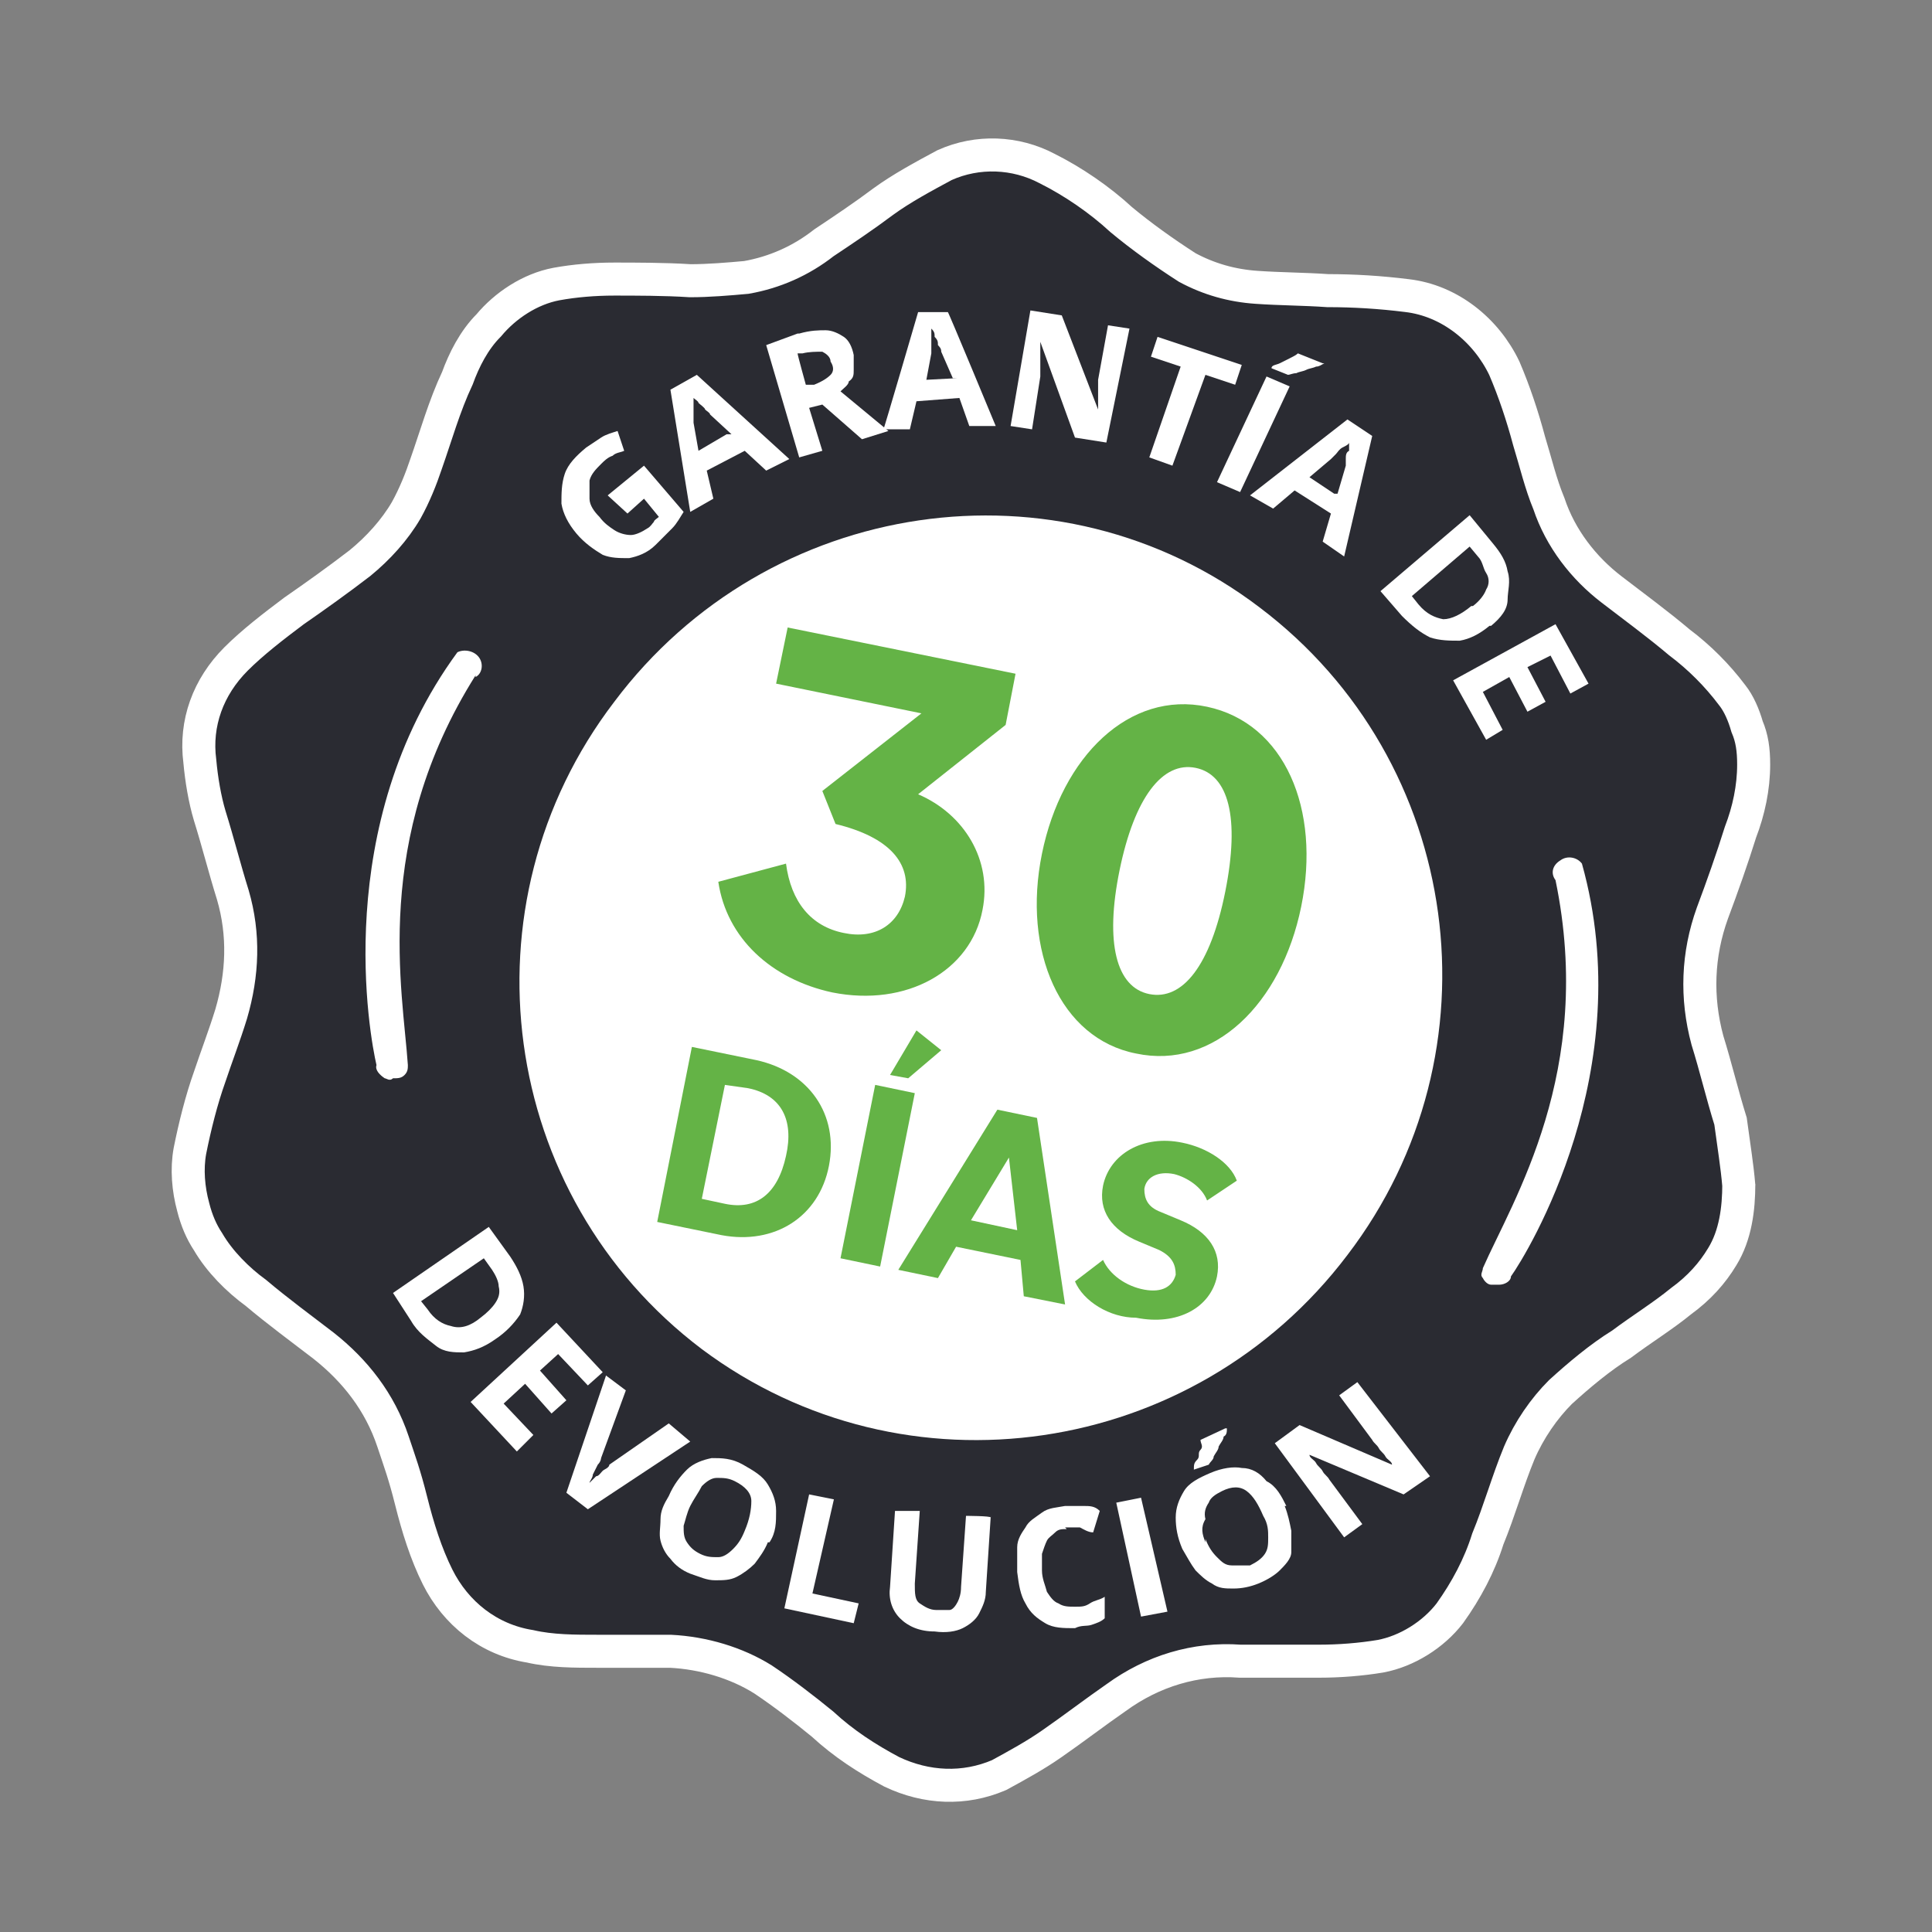
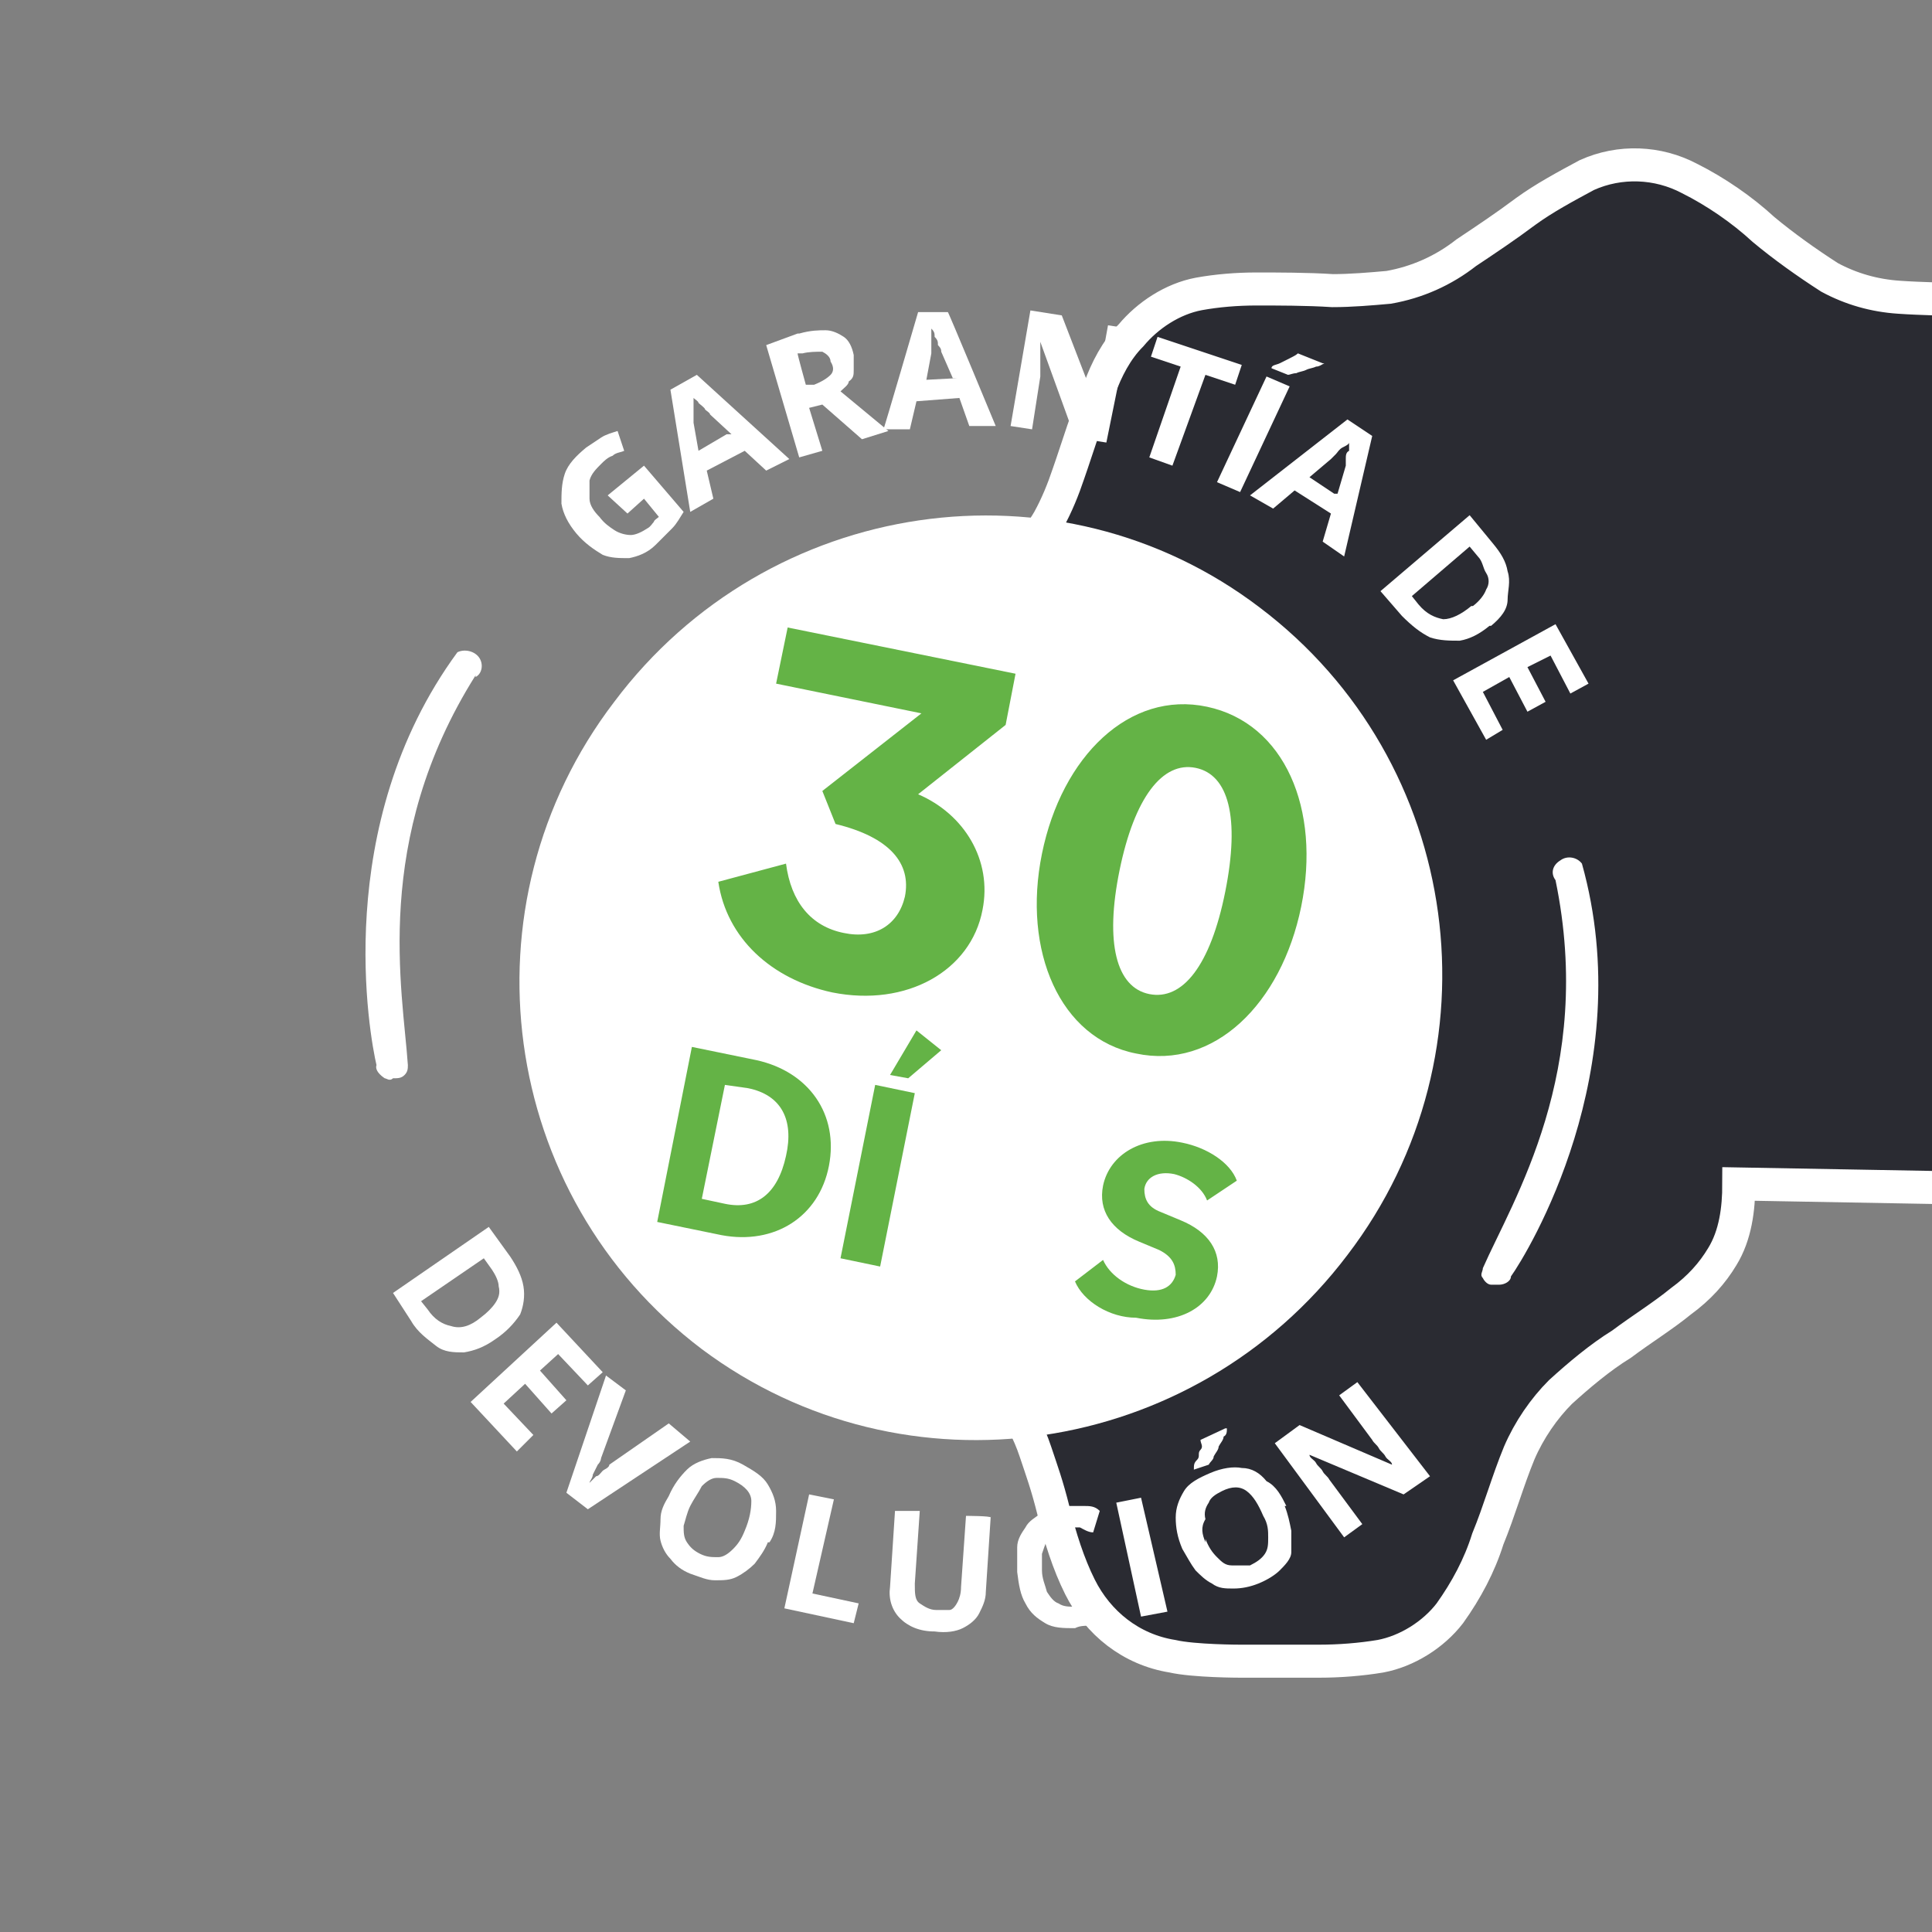
<svg xmlns="http://www.w3.org/2000/svg" id="Layer_1" data-name="Layer 1" version="1.1" viewBox="0 0 117 117">
  <rect x="0" y="0" width="117" height="117" fill="#808080" stroke="none" />
  <defs>
    <style>
      .cls-1 {
        isolation: isolate;
      }

      .cls-2 {
        fill: #fff;
      }

      .cls-2, .cls-3 {
        stroke-width: 0px;
      }

      .cls-4 {
        fill: #2a2b32;
        fill-rule: evenodd;
        stroke: #fff;
        stroke-miterlimit: 10;
        stroke-width: 2px;
      }

      .cls-3 {
        fill: #64b346;
      }
    </style>
  </defs>
  <g>
-     <path class="cls-4" d="M105.3,71.7c0,1.5-.2,3.1-1,4.4-.6,1-1.4,1.9-2.5,2.7-1.1.9-2.4,1.7-3.6,2.6-1.3.8-2.6,1.9-3.7,2.9-1,1-1.9,2.3-2.5,3.7-.7,1.7-1.2,3.5-1.9,5.2-.5,1.6-1.3,3.1-2.3,4.5-1,1.3-2.6,2.3-4.2,2.6-1.2.2-2.5.3-3.7.3h-4.8c-2.7-.2-5.3.6-7.5,2.2-1.3.9-2.6,1.9-3.9,2.8-1,.7-2.1,1.3-3.2,1.9-2.1.9-4.4.8-6.5-.2-1.5-.8-2.9-1.7-4.2-2.9-1.1-.9-2.4-1.9-3.6-2.7-1.6-1-3.6-1.6-5.6-1.7-1.4,0-3,0-4.4,0s-2.8,0-4.1-.3c-2.5-.4-4.5-2-5.6-4.2-.7-1.4-1.2-3-1.6-4.6s-.7-2.4-1.1-3.6c-.8-2.4-2.3-4.3-4.2-5.8-1.3-1-2.8-2.1-4.1-3.2-1.1-.8-2.2-1.9-2.9-3.1-.4-.6-.7-1.3-.9-2.1-.3-1.1-.4-2.3-.2-3.4.3-1.5.7-3.1,1.2-4.5.4-1.2.9-2.5,1.3-3.8.7-2.4.8-4.8.1-7.2-.5-1.6-.9-3.2-1.4-4.8-.3-1-.5-2.2-.6-3.3-.3-2.3.5-4.5,2.2-6.2,1-1,2.3-2,3.5-2.9,1.3-.9,2.7-1.9,4-2.9,1.1-.9,2.1-2,2.8-3.2.5-.9.9-1.9,1.2-2.8.6-1.7,1.1-3.5,1.9-5.2.4-1.1,1-2.3,1.9-3.2,1-1.2,2.5-2.2,4.1-2.5,1.1-.2,2.3-.3,3.5-.3s3.1,0,4.6.1c1.1,0,2.3-.1,3.4-.2,1.7-.3,3.3-1,4.7-2.1,1.2-.8,2.4-1.6,3.6-2.5,1.1-.8,2.4-1.5,3.7-2.2,2-.9,4.3-.8,6.2.2,1.6.8,3.2,1.9,4.5,3.1,1.2,1,2.6,2,4,2.9,1.3.7,2.7,1.1,4.2,1.2,1.4.1,2.9.1,4.3.2,1.6,0,3.2.1,4.8.3,2.6.3,4.8,2.1,5.9,4.4.6,1.4,1.1,2.9,1.5,4.4.4,1.3.7,2.6,1.2,3.8.7,2.1,2.1,3.9,3.8,5.2,1.3,1,2.8,2.1,4.1,3.2,1.2.9,2.3,2,3.2,3.2.4.5.7,1.2.9,1.9.3.7.4,1.4.4,2.3,0,1.4-.3,2.8-.8,4.1-.5,1.6-1.1,3.3-1.7,4.9-.9,2.5-1,5.1-.3,7.7.5,1.6.9,3.3,1.4,4.9.2,1.5.4,2.7.5,3.9h0Z" />
+     <path class="cls-4" d="M105.3,71.7c0,1.5-.2,3.1-1,4.4-.6,1-1.4,1.9-2.5,2.7-1.1.9-2.4,1.7-3.6,2.6-1.3.8-2.6,1.9-3.7,2.9-1,1-1.9,2.3-2.5,3.7-.7,1.7-1.2,3.5-1.9,5.2-.5,1.6-1.3,3.1-2.3,4.5-1,1.3-2.6,2.3-4.2,2.6-1.2.2-2.5.3-3.7.3h-4.8s-2.8,0-4.1-.3c-2.5-.4-4.5-2-5.6-4.2-.7-1.4-1.2-3-1.6-4.6s-.7-2.4-1.1-3.6c-.8-2.4-2.3-4.3-4.2-5.8-1.3-1-2.8-2.1-4.1-3.2-1.1-.8-2.2-1.9-2.9-3.1-.4-.6-.7-1.3-.9-2.1-.3-1.1-.4-2.3-.2-3.4.3-1.5.7-3.1,1.2-4.5.4-1.2.9-2.5,1.3-3.8.7-2.4.8-4.8.1-7.2-.5-1.6-.9-3.2-1.4-4.8-.3-1-.5-2.2-.6-3.3-.3-2.3.5-4.5,2.2-6.2,1-1,2.3-2,3.5-2.9,1.3-.9,2.7-1.9,4-2.9,1.1-.9,2.1-2,2.8-3.2.5-.9.9-1.9,1.2-2.8.6-1.7,1.1-3.5,1.9-5.2.4-1.1,1-2.3,1.9-3.2,1-1.2,2.5-2.2,4.1-2.5,1.1-.2,2.3-.3,3.5-.3s3.1,0,4.6.1c1.1,0,2.3-.1,3.4-.2,1.7-.3,3.3-1,4.7-2.1,1.2-.8,2.4-1.6,3.6-2.5,1.1-.8,2.4-1.5,3.7-2.2,2-.9,4.3-.8,6.2.2,1.6.8,3.2,1.9,4.5,3.1,1.2,1,2.6,2,4,2.9,1.3.7,2.7,1.1,4.2,1.2,1.4.1,2.9.1,4.3.2,1.6,0,3.2.1,4.8.3,2.6.3,4.8,2.1,5.9,4.4.6,1.4,1.1,2.9,1.5,4.4.4,1.3.7,2.6,1.2,3.8.7,2.1,2.1,3.9,3.8,5.2,1.3,1,2.8,2.1,4.1,3.2,1.2.9,2.3,2,3.2,3.2.4.5.7,1.2.9,1.9.3.7.4,1.4.4,2.3,0,1.4-.3,2.8-.8,4.1-.5,1.6-1.1,3.3-1.7,4.9-.9,2.5-1,5.1-.3,7.7.5,1.6.9,3.3,1.4,4.9.2,1.5.4,2.7.5,3.9h0Z" />
    <path class="cls-2" d="M81.6,76c9.4-12.3,7-29.9-5.3-39.2-12.2-9.3-29.8-6.7-39.1,5.7-9.4,12.3-7,29.9,5.3,39.2,12.3,9.2,29.8,6.6,39.1-5.7Z" />
  </g>
  <g>
    <g class="cls-1">
      <path class="cls-3" d="M43.5,53.4l4.1-1.1c.3,2.3,1.5,3.8,3.5,4.2,1.9.4,3.3-.5,3.7-2.2.4-2-.9-3.6-4.2-4.4l-.8-2,6-4.7-8.8-1.8.7-3.4,13.8,2.8-.6,3.1-5.3,4.2c2.8,1.2,4.5,4,3.9,7-.7,3.7-4.6,5.9-9.1,5-3.7-.8-6.4-3.3-6.9-6.7Z" />
      <path class="cls-3" d="M63.1,51.7c1.2-5.9,5.3-9.9,10-8.9s6.9,6.2,5.7,12.1-5.3,9.9-10,8.9c-4.6-.9-6.9-6.2-5.7-12.1ZM74.2,54c.9-4.5.2-7.1-1.8-7.5s-3.7,1.8-4.6,6.2-.2,7.1,1.8,7.5,3.7-1.7,4.6-6.2Z" />
    </g>
    <g class="cls-1">
      <path class="cls-3" d="M41.9,63.4l3.9.8c3.2.7,5,3.3,4.4,6.4s-3.3,4.8-6.5,4.2l-3.9-.8,2.1-10.6ZM43.9,65.7l-1.4,6.9,1.4.3c1.9.4,3.2-.6,3.7-2.9.5-2.2-.3-3.7-2.3-4.1,0,0-1.4-.2-1.4-.2Z" />
      <path class="cls-3" d="M53,65.7l2.4.5-2.1,10.5-2.4-.5,2.1-10.5ZM55.5,62.4l1.5,1.2-2,1.7-1.1-.2s1.6-2.7,1.6-2.7Z" />
-       <path class="cls-3" d="M60.4,67.2l2.4.5,1.7,11.3-2.5-.5-.2-2.2-3.9-.8-1.1,1.9-2.4-.5s6-9.7,6-9.7ZM58.8,73.9l2.8.6-.5-4.4-2.3,3.8Z" />
      <path class="cls-3" d="M65.1,77.6l1.7-1.3c.4.9,1.4,1.6,2.5,1.8,1.1.2,1.7-.2,1.9-.9,0-.6-.2-1.1-1-1.5l-1.2-.5c-1.7-.7-2.5-1.9-2.2-3.4.4-1.9,2.4-3.1,4.8-2.6,1.5.3,2.9,1.2,3.3,2.3l-1.8,1.2c-.3-.8-1.2-1.4-2-1.6-1-.2-1.7.2-1.8.9,0,.6.2,1.1,1,1.4l1.2.5c1.7.7,2.5,1.9,2.2,3.4-.4,1.9-2.4,3-4.9,2.5-1.6,0-3.2-1-3.7-2.2Z" />
    </g>
  </g>
  <g>
    <path class="cls-2" d="M36.8,30l2.2-1.8,2.4,2.8c-.2.3-.4.7-.7,1l-1,1c-.5.5-1.1.7-1.6.8-.6,0-1.1,0-1.6-.2-.5-.3-1.1-.7-1.6-1.3-.5-.6-.8-1.2-.9-1.8,0-.6,0-1.2.2-1.8.2-.6.7-1.1,1.3-1.6.3-.2.6-.4.9-.6.3-.2.7-.3,1-.4l.4,1.2c-.2.1-.5.1-.7.3-.3.1-.5.3-.7.5-.3.3-.6.6-.7,1,0,.4,0,.7,0,1.1s.3.8.6,1.1c.3.4.6.6.9.8.3.2.7.3,1,.3s.7-.2,1-.4c.2-.1.3-.3.4-.4,0-.1.2-.2.3-.3l-.9-1.1-1,.9s-1.2-1.1-1.2-1.1Z" />
    <path class="cls-2" d="M46.4,28.5l-1.3-1.2-2.3,1.2.4,1.7-1.4.8-1.2-7.4,1.6-.9,5.6,5.1s-1.4.7-1.4.7ZM44.3,26.3l-1.3-1.2c0-.1-.2-.2-.3-.3,0-.1-.3-.3-.4-.4,0-.1-.2-.2-.3-.3,0,.1,0,.3,0,.5s0,.4,0,.6,0,.3,0,.4l.3,1.7s1.7-1,1.7-1Z" />
    <path class="cls-2" d="M48.4,20.2c.7-.2,1.2-.2,1.6-.2s.8.2,1.1.4c.3.2.5.6.6,1.1,0,.3,0,.6,0,.9,0,.3,0,.5-.3.7,0,.2-.3.4-.5.6l2.9,2.4-1.6.5-2.4-2.1-.8.2.8,2.6-1.4.4-2-6.8s1.9-.7,1.9-.7ZM48.7,21.4h-.4c0,.1.5,1.9.5,1.9h.5c.5-.2.8-.4,1-.6s.2-.5,0-.8c0-.3-.3-.5-.5-.6-.4,0-.8,0-1.2.1Z" />
    <path class="cls-2" d="M58.7,25.8l-.6-1.7-2.6.2-.4,1.7h-1.6c0,.1,2.1-7.1,2.1-7.1h1.8c0-.1,2.9,6.9,2.9,6.9,0,0-1.6,0-1.6,0ZM57.7,22.9l-.7-1.6c0-.1,0-.2-.2-.4,0-.2,0-.3-.2-.5,0-.2,0-.3-.2-.5,0,.1,0,.3,0,.5s0,.4,0,.6,0,.3,0,.4l-.3,1.6s1.9-.1,1.9-.1Z" />
    <path class="cls-2" d="M67,26.8l-1.9-.3-2.1-5.8h0c0,.2,0,.4,0,.7,0,.2,0,.4,0,.7s0,.4,0,.7l-.5,3.2-1.3-.2,1.2-7,1.9.3,2.2,5.7h0c0-.2,0-.4,0-.6s0-.4,0-.6,0-.4,0-.6l.6-3.3,1.3.2s-1.4,6.9-1.4,6.9Z" />
    <path class="cls-2" d="M71,28.2l-1.4-.5,1.9-5.5-1.8-.6.4-1.2,5.1,1.7-.4,1.2-1.8-.6s-2,5.5-2,5.5Z" />
    <path class="cls-2" d="M73.7,29.2l3-6.4,1.4.6-3,6.4-1.4-.6ZM80.2,22h0c-.2.1-.3.2-.5.2-.2.1-.4.1-.6.2s-.4.1-.6.2c-.2,0-.4.1-.5.1l-1-.4h0c0-.2.3-.2.5-.3s.4-.2.6-.3c.2-.1.4-.2.5-.3,0,0,1.5.6,1.5.6Z" />
    <path class="cls-2" d="M80.1,32.8l.5-1.7-2.2-1.4-1.3,1.1-1.4-.8,5.9-4.6,1.5,1-1.7,7.3-1.3-.9ZM81,29.9l.5-1.7c0-.1,0-.3,0-.4,0-.2,0-.4.2-.5,0-.2,0-.3,0-.5,0,.1-.2.2-.4.3-.2.1-.3.3-.4.4s-.2.2-.3.3l-1.3,1.1,1.5,1h0Z" />
    <path class="cls-2" d="M90.2,37.9c-.6.5-1.2.8-1.8.9-.6,0-1.2,0-1.8-.2-.6-.3-1.1-.7-1.7-1.3l-1.3-1.5,5.4-4.6,1.4,1.7c.5.6.8,1.1.9,1.7.2.6,0,1.2,0,1.7,0,.6-.4,1.1-1,1.6ZM89.2,36.7c.4-.3.7-.7.8-1,.2-.3.2-.7,0-1s-.2-.7-.5-1l-.5-.6-3.5,3,.4.5c.5.6,1,.8,1.5.9.5,0,1.1-.3,1.7-.8Z" />
    <path class="cls-2" d="M90,44.8l-2-3.6,6.2-3.4,2,3.6-1.1.6-1.2-2.3-1.4.7,1.1,2.1-1.1.6-1.1-2.1-1.6.9,1.2,2.3s-1,.6-1,.6Z" />
  </g>
  <g>
    <path class="cls-2" d="M30,81.1c-.7.5-1.3.7-1.9.8-.6,0-1.2,0-1.7-.4s-1.1-.8-1.5-1.5l-1.1-1.7,5.8-4,1.3,1.8c.4.6.7,1.2.8,1.8.1.6,0,1.2-.2,1.7-.4.6-.9,1.1-1.5,1.5ZM29.1,79.8c.4-.3.7-.6.9-.9.2-.3.3-.6.2-1,0-.3-.2-.7-.4-1l-.5-.7-3.8,2.6.4.5c.4.6.9.9,1.4,1,.6.2,1.2,0,1.8-.5Z" />
    <path class="cls-2" d="M31.3,87.9l-2.8-3,5.2-4.8,2.8,3-.9.8-1.8-1.9-1.1,1,1.6,1.8-.9.8-1.6-1.8-1.3,1.2,1.8,1.9-1,1Z" />
    <path class="cls-2" d="M41.8,87.3l-6.2,4.1-1.3-1,2.4-7.1,1.2.9-1.5,4.1c0,0,0,.2-.2.4l-.3.6c0,.2-.2.4-.2.5,0,0,.2-.2.4-.4.2,0,.3-.3.5-.4s.3-.2.3-.3l3.6-2.5s1.3,1.1,1.3,1.1Z" />
    <path class="cls-2" d="M46.5,93.4c-.2.5-.5.9-.8,1.3-.3.3-.7.6-1.1.8-.4.2-.8.2-1.3.2s-.9-.2-1.5-.4c-.5-.2-.9-.5-1.2-.9-.3-.3-.5-.7-.6-1.1s0-.8,0-1.3c0-.5.2-.9.5-1.4.3-.7.7-1.2,1.1-1.6s1-.6,1.5-.7c.6,0,1.2,0,1.9.4s1.2.7,1.5,1.2.5,1,.5,1.6c0,.7,0,1.3-.4,1.9ZM41.8,91.2c-.2.4-.3.9-.4,1.2,0,.4,0,.7.2,1s.4.5.8.7c.4.2.7.2,1.1.2.3,0,.6-.2.9-.5.3-.3.5-.6.7-1.1.3-.7.4-1.3.4-1.8,0-.5-.4-.9-1-1.2-.4-.2-.7-.2-1.1-.2-.3,0-.6.2-.9.5-.2.4-.5.8-.7,1.2Z" />
    <path class="cls-2" d="M47.5,97.4l1.5-6.9,1.5.3-1.3,5.7,2.8.6-.3,1.2s-4.2-.9-4.2-.9Z" />
    <path class="cls-2" d="M60,91.8l-.3,4.6c0,.5-.2.9-.4,1.3s-.6.7-1,.9c-.4.2-1,.3-1.7.2-.9,0-1.6-.3-2.1-.8s-.7-1.2-.6-1.9l.3-4.6h1.5c0,0-.3,4.4-.3,4.4,0,.6,0,1,.3,1.2s.6.4,1,.4.6,0,.8,0,.4-.3.5-.5.2-.5.2-.9l.3-4.3s1.5,0,1.5.1Z" />
    <path class="cls-2" d="M64.6,92.6c-.3,0-.5,0-.7.2s-.4.3-.5.5-.2.5-.3.8c0,.3,0,.6,0,1,0,.5.2.9.3,1.3.2.3.4.6.7.7.3.2.6.2,1,.2s.6,0,.9-.2.6-.2.9-.4v1.3c-.2.2-.5.3-.8.4s-.6,0-1,.2c-.7,0-1.3,0-1.8-.3s-.9-.6-1.2-1.2c-.3-.5-.4-1.1-.5-1.9,0-.5,0-1,0-1.5s.3-.9.5-1.2c.2-.4.6-.6,1-.9s.9-.3,1.4-.4h1.1c.4,0,.7,0,1,.3l-.4,1.3c-.3,0-.6-.2-.8-.3-.4,0-.7,0-.9,0Z" />
    <path class="cls-2" d="M69.1,97.9l-1.5-6.9,1.5-.3,1.6,6.9-1.6.3Z" />
    <path class="cls-2" d="M77.8,91.2c.2.5.3,1,.4,1.5,0,.5,0,.9,0,1.3s-.4.8-.7,1.1-.8.6-1.3.8c-.5.2-1,.3-1.5.3s-.9,0-1.3-.3c-.4-.2-.7-.5-1-.8-.3-.4-.5-.8-.8-1.3-.3-.7-.4-1.3-.4-1.9s.2-1.1.5-1.6.9-.8,1.6-1.1c.7-.3,1.4-.4,1.9-.3.6,0,1.1.3,1.5.8.6.3.9.9,1.2,1.5ZM74.3,86.5h0c0,.2,0,.4-.2.5,0,.2-.2.4-.3.6,0,.2-.2.4-.3.6,0,.2-.2.3-.3.5l-.9.3h0c0-.3,0-.4.2-.6s0-.4.2-.6,0-.4,0-.6l1.5-.7h0ZM73,93.2c.2.5.4.8.7,1.1s.5.5.9.5c.3,0,.7,0,1.1,0,.4-.2.7-.4.9-.7.2-.3.2-.6.2-1s0-.8-.3-1.3c-.3-.7-.6-1.2-1-1.5s-.9-.3-1.5,0c-.4.2-.7.4-.8.7-.2.3-.3.6-.2,1-.3.5-.2.9,0,1.4Z" />
    <path class="cls-2" d="M86.6,89.4l-1.6,1.1-5.7-2.4h0c0,.2.3.3.4.5s.3.3.4.5.3.3.4.5l2,2.7-1.1.8-4.2-5.7,1.5-1.1,5.6,2.4h0c0-.2-.3-.3-.4-.5s-.3-.3-.4-.5-.3-.3-.4-.5l-2-2.7,1.1-.8s4.4,5.7,4.4,5.7Z" />
  </g>
  <path class="cls-2" d="M28.8,41c.4-.2.5-.8.2-1.2s-.9-.5-1.3-.3c-7.7,10.5-5.3,23.3-4.9,25-.1.3.2.6.5.8.1,0,.3.2.5,0,.3,0,.5,0,.7-.2s.2-.4.2-.6c-.3-4.5-2.2-13.6,4.1-23.6Z" />
  <path class="cls-2" d="M94.2,53.3c-.3-.4-.2-.9.3-1.2.4-.3,1-.2,1.3.2,3.5,12.5-3.3,23.6-4.3,25,0,.3-.4.5-.7.5s-.3,0-.5,0-.4-.2-.5-.4c-.2-.2,0-.4,0-.6,1.8-4.1,6.8-11.9,4.4-23.5Z" />
</svg>